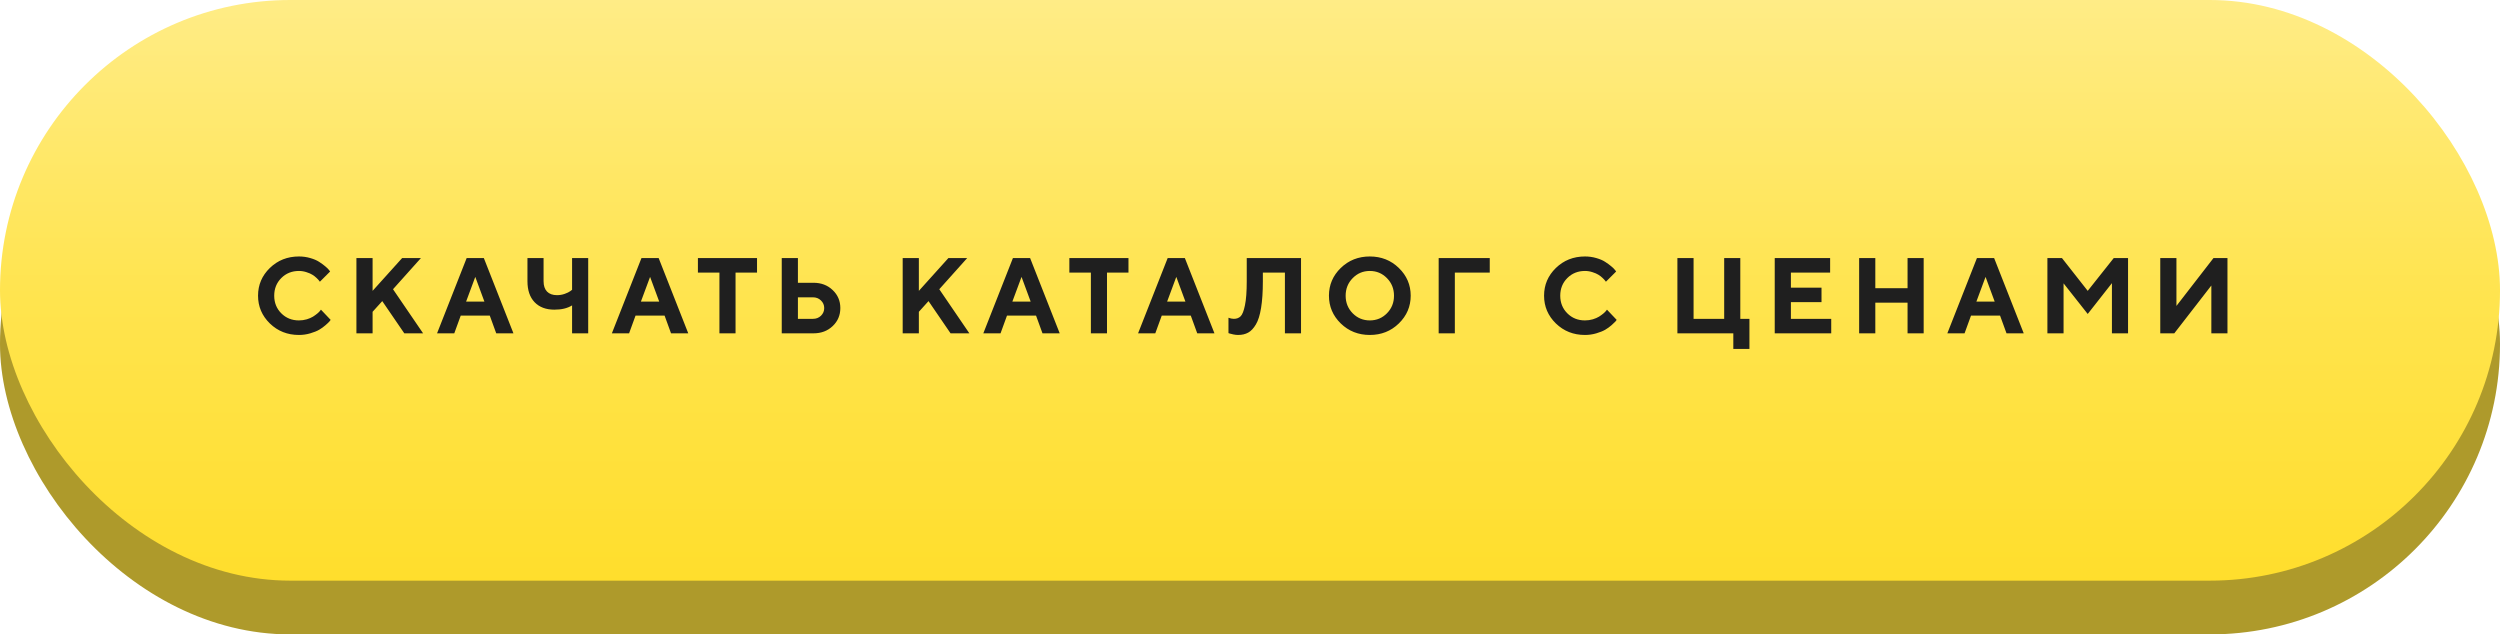
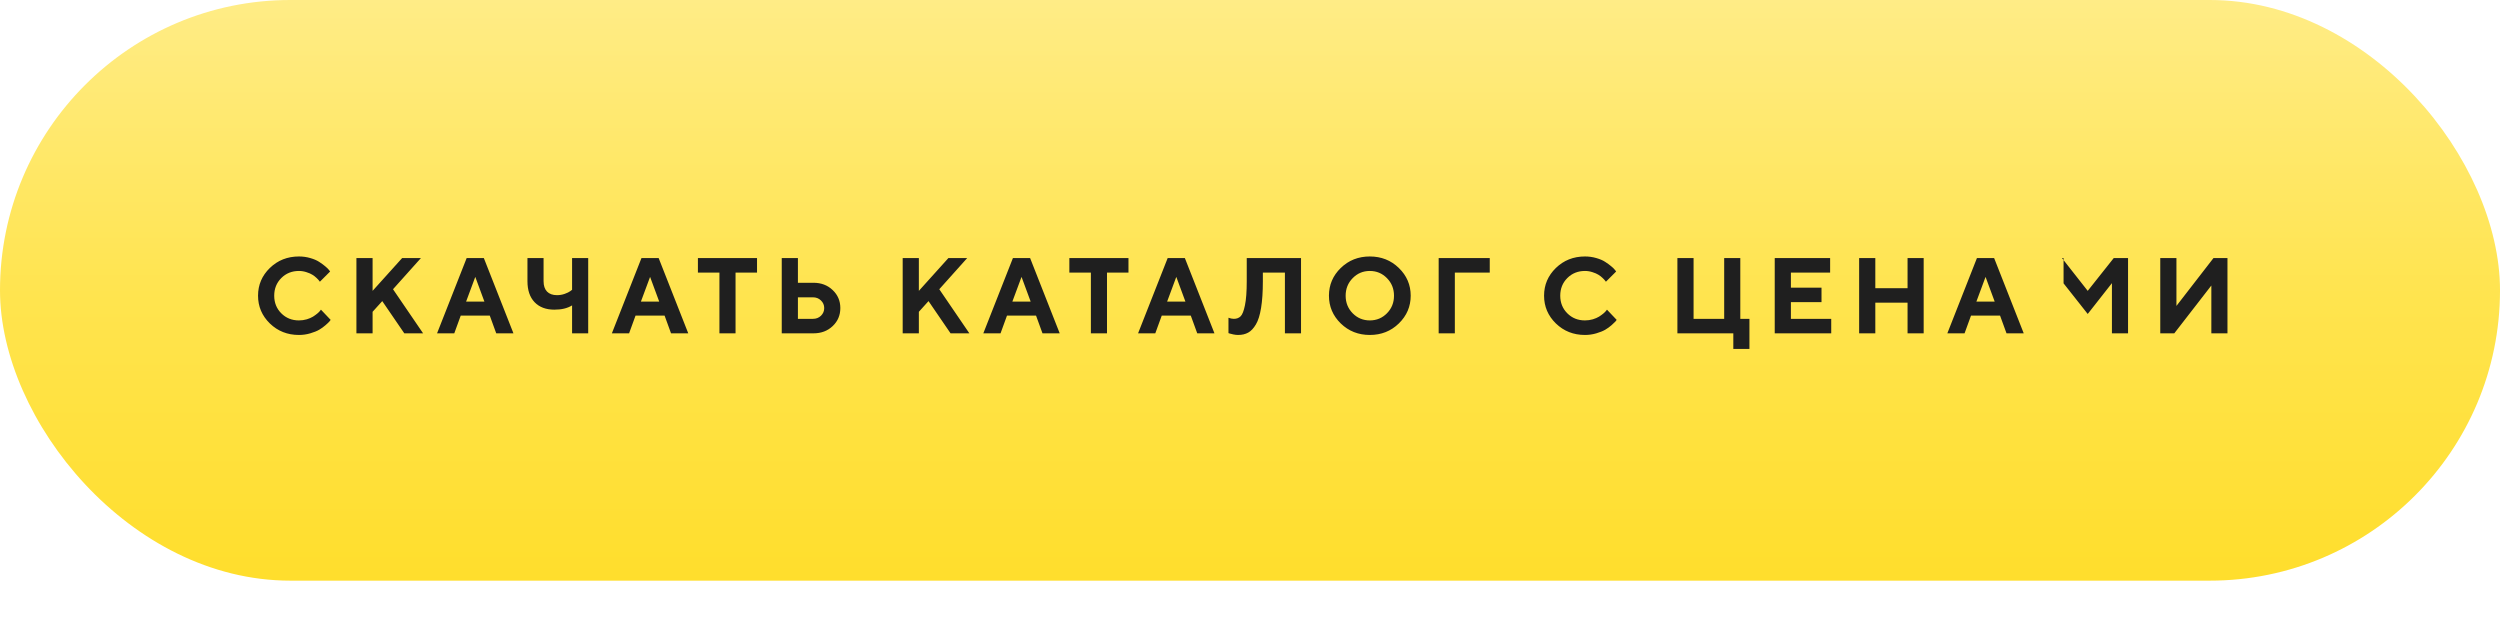
<svg xmlns="http://www.w3.org/2000/svg" width="465" height="118" viewBox="0 0 465 118" fill="none">
-   <rect y="10" width="465" height="108" rx="54" fill="#AE9A2B" />
  <rect width="465" height="108" rx="54" fill="url(#paint0_linear)" />
  <g filter="url(#filter0_d)">
-     <path d="M55.603 46.703C56.339 46.703 57.039 46.801 57.703 46.996C58.367 47.185 58.911 47.416 59.334 47.69C59.764 47.963 60.141 48.236 60.467 48.51C60.799 48.783 61.036 49.014 61.18 49.203L61.404 49.496L59.5 51.4C59.461 51.348 59.406 51.277 59.334 51.185C59.269 51.088 59.116 50.925 58.875 50.697C58.641 50.469 58.383 50.271 58.103 50.102C57.824 49.926 57.456 49.766 57 49.623C56.544 49.473 56.079 49.398 55.603 49.398C54.295 49.398 53.201 49.838 52.322 50.717C51.443 51.596 51.004 52.69 51.004 53.998C51.004 55.307 51.443 56.4 52.322 57.279C53.201 58.158 54.295 58.598 55.603 58.598C56.111 58.598 56.596 58.529 57.059 58.393C57.527 58.249 57.915 58.083 58.221 57.895C58.527 57.699 58.797 57.504 59.031 57.309C59.266 57.113 59.435 56.944 59.539 56.801L59.695 56.596L61.502 58.5C61.45 58.578 61.368 58.682 61.258 58.812C61.154 58.936 60.916 59.161 60.545 59.486C60.18 59.805 59.786 60.089 59.363 60.336C58.947 60.577 58.397 60.798 57.713 61C57.036 61.202 56.333 61.303 55.603 61.303C53.468 61.303 51.665 60.59 50.193 59.164C48.728 57.732 47.996 56.01 47.996 53.998C47.996 51.986 48.728 50.268 50.193 48.842C51.665 47.416 53.468 46.703 55.603 46.703ZM69.302 46.996V53.1L74.8 46.996H78.296L73.101 52.797L78.697 61H75.201L71.099 55.004L69.302 56.996V61H66.294V46.996H69.302ZM90.101 55.102L88.402 50.502L86.693 55.102H90.101ZM91.097 57.699H85.697L84.495 61H81.292L86.8 46.996H89.993L95.501 61H92.298L91.097 57.699ZM101.104 46.996V51.303C101.104 52.143 101.319 52.787 101.749 53.236C102.185 53.679 102.804 53.9 103.604 53.9C104.099 53.9 104.578 53.819 105.04 53.656C105.509 53.487 105.85 53.321 106.065 53.158L106.407 52.904V46.996H109.405V61H106.407V55.805C105.541 56.339 104.441 56.602 103.106 56.596C101.544 56.596 100.32 56.133 99.434 55.209C98.549 54.285 98.106 52.982 98.106 51.303V46.996H101.104ZM122.616 55.102L120.916 50.502L119.207 55.102H122.616ZM123.612 57.699H118.211L117.01 61H113.807L119.315 46.996H122.508L128.016 61H124.813L123.612 57.699ZM129.811 46.996H140.807V49.701H136.812V61H133.814V49.701H129.811V46.996ZM151.302 61H145.404V46.996H148.412V51.596H151.302C152.741 51.596 153.933 52.048 154.877 52.953C155.827 53.852 156.302 54.968 156.302 56.303C156.302 57.637 155.827 58.754 154.877 59.652C153.933 60.551 152.741 61 151.302 61ZM148.412 58.305H151.205C151.804 58.305 152.302 58.113 152.699 57.728C153.102 57.338 153.304 56.863 153.304 56.303C153.304 55.743 153.102 55.271 152.699 54.887C152.302 54.496 151.804 54.301 151.205 54.301H148.412V58.305ZM170.907 46.996V53.1L176.405 46.996H179.901L174.706 52.797L180.302 61H176.805L172.704 55.004L170.907 56.996V61H167.899V46.996H170.907ZM191.705 55.102L190.006 50.502L188.297 55.102H191.705ZM192.702 57.699H187.301L186.1 61H182.897L188.405 46.996H191.598L197.106 61H193.903L192.702 57.699ZM198.9 46.996H209.896V49.701H205.902V61H202.904V49.701H198.9V46.996ZM220.49 55.102L218.791 50.502L217.082 55.102H220.49ZM221.486 57.699H216.086L214.884 61H211.681L217.189 46.996H220.382L225.89 61H222.687L221.486 57.699ZM241.991 46.996V61H238.993V49.701H234.892V51.303C234.892 53.275 234.781 54.932 234.56 56.273C234.345 57.608 234.023 58.633 233.593 59.35C233.17 60.066 232.695 60.57 232.167 60.863C231.64 61.156 231.015 61.303 230.292 61.303C229.999 61.303 229.703 61.27 229.404 61.205C229.104 61.147 228.883 61.091 228.739 61.039L228.495 60.961V58.1C228.827 58.23 229.159 58.298 229.491 58.305C230.012 58.305 230.432 58.148 230.751 57.836C231.077 57.517 231.347 56.83 231.562 55.775C231.783 54.714 231.894 53.23 231.894 51.322V46.996H241.991ZM251.598 50.736C250.726 51.622 250.29 52.712 250.29 54.008C250.29 55.297 250.726 56.384 251.598 57.27C252.471 58.155 253.532 58.598 254.782 58.598C256.039 58.598 257.103 58.155 257.975 57.27C258.848 56.384 259.284 55.297 259.284 54.008C259.284 52.712 258.848 51.622 257.975 50.736C257.103 49.844 256.039 49.398 254.782 49.398C253.532 49.398 252.471 49.844 251.598 50.736ZM249.382 59.164C247.917 57.732 247.184 56.01 247.184 53.998C247.184 51.986 247.917 50.268 249.382 48.842C250.853 47.416 252.653 46.703 254.782 46.703C256.917 46.703 258.718 47.416 260.182 48.842C261.654 50.268 262.389 51.986 262.389 53.998C262.389 56.01 261.654 57.732 260.182 59.164C258.718 60.59 256.917 61.303 254.782 61.303C252.653 61.303 250.853 60.59 249.382 59.164ZM267.592 61V46.996H277.094V49.701H270.6V61H267.592ZM294.804 46.703C295.54 46.703 296.24 46.801 296.904 46.996C297.568 47.185 298.112 47.416 298.535 47.69C298.964 47.963 299.342 48.236 299.668 48.51C300 48.783 300.237 49.014 300.38 49.203L300.605 49.496L298.701 51.4C298.662 51.348 298.606 51.277 298.535 51.185C298.47 51.088 298.317 50.925 298.076 50.697C297.841 50.469 297.584 50.271 297.304 50.102C297.024 49.926 296.657 49.766 296.201 49.623C295.745 49.473 295.28 49.398 294.804 49.398C293.496 49.398 292.402 49.838 291.523 50.717C290.644 51.596 290.205 52.69 290.205 53.998C290.205 55.307 290.644 56.4 291.523 57.279C292.402 58.158 293.496 58.598 294.804 58.598C295.312 58.598 295.797 58.529 296.259 58.393C296.728 58.249 297.115 58.083 297.421 57.895C297.727 57.699 297.998 57.504 298.232 57.309C298.466 57.113 298.636 56.944 298.74 56.801L298.896 56.596L300.703 58.5C300.651 58.578 300.569 58.682 300.459 58.812C300.354 58.936 300.117 59.161 299.746 59.486C299.381 59.805 298.987 60.089 298.564 60.336C298.147 60.577 297.597 60.798 296.914 61C296.237 61.202 295.533 61.303 294.804 61.303C292.669 61.303 290.865 60.59 289.394 59.164C287.929 57.732 287.197 56.01 287.197 53.998C287.197 51.986 287.929 50.268 289.394 48.842C290.865 47.416 292.669 46.703 294.804 46.703ZM311.997 61V46.996H315.005V58.305H320.698V46.996H323.696V58.305H325.395V63.9H322.397V61H311.997ZM333.108 58.305H340.608V61H330.1V46.996H340.403V49.701H333.108V52.504H338.801V55.199H333.108V58.305ZM357.803 46.996V61H354.805V55.297H348.809V61H345.801V46.996H348.809V52.602H354.805V46.996H357.803ZM371.013 55.102L369.314 50.502L367.605 55.102H371.013ZM372.009 57.699H366.609L365.408 61H362.205L367.712 46.996H370.906L376.414 61H373.211L372.009 57.699ZM388.316 53.1L393.159 46.996H395.816V61H392.818V51.664L388.316 57.397L383.823 51.703V61H380.816V46.996H383.521L388.316 53.1ZM414.309 61H411.311V52.103L404.417 61H401.809V46.996H404.817V55.902L411.712 46.996H414.309V61Z" fill="#1F1F1F" />
+     <path d="M55.603 46.703C56.339 46.703 57.039 46.801 57.703 46.996C58.367 47.185 58.911 47.416 59.334 47.69C59.764 47.963 60.141 48.236 60.467 48.51C60.799 48.783 61.036 49.014 61.18 49.203L61.404 49.496L59.5 51.4C59.461 51.348 59.406 51.277 59.334 51.185C59.269 51.088 59.116 50.925 58.875 50.697C58.641 50.469 58.383 50.271 58.103 50.102C57.824 49.926 57.456 49.766 57 49.623C56.544 49.473 56.079 49.398 55.603 49.398C54.295 49.398 53.201 49.838 52.322 50.717C51.443 51.596 51.004 52.69 51.004 53.998C51.004 55.307 51.443 56.4 52.322 57.279C53.201 58.158 54.295 58.598 55.603 58.598C56.111 58.598 56.596 58.529 57.059 58.393C57.527 58.249 57.915 58.083 58.221 57.895C58.527 57.699 58.797 57.504 59.031 57.309C59.266 57.113 59.435 56.944 59.539 56.801L59.695 56.596L61.502 58.5C61.45 58.578 61.368 58.682 61.258 58.812C61.154 58.936 60.916 59.161 60.545 59.486C60.18 59.805 59.786 60.089 59.363 60.336C58.947 60.577 58.397 60.798 57.713 61C57.036 61.202 56.333 61.303 55.603 61.303C53.468 61.303 51.665 60.59 50.193 59.164C48.728 57.732 47.996 56.01 47.996 53.998C47.996 51.986 48.728 50.268 50.193 48.842C51.665 47.416 53.468 46.703 55.603 46.703ZM69.302 46.996V53.1L74.8 46.996H78.296L73.101 52.797L78.697 61H75.201L71.099 55.004L69.302 56.996V61H66.294V46.996H69.302ZM90.101 55.102L88.402 50.502L86.693 55.102H90.101ZM91.097 57.699H85.697L84.495 61H81.292L86.8 46.996H89.993L95.501 61H92.298L91.097 57.699ZM101.104 46.996V51.303C101.104 52.143 101.319 52.787 101.749 53.236C102.185 53.679 102.804 53.9 103.604 53.9C104.099 53.9 104.578 53.819 105.04 53.656C105.509 53.487 105.85 53.321 106.065 53.158L106.407 52.904V46.996H109.405V61H106.407V55.805C105.541 56.339 104.441 56.602 103.106 56.596C101.544 56.596 100.32 56.133 99.434 55.209C98.549 54.285 98.106 52.982 98.106 51.303V46.996H101.104ZM122.616 55.102L120.916 50.502L119.207 55.102H122.616ZM123.612 57.699H118.211L117.01 61H113.807L119.315 46.996H122.508L128.016 61H124.813L123.612 57.699ZM129.811 46.996H140.807V49.701H136.812V61H133.814V49.701H129.811V46.996ZM151.302 61H145.404V46.996H148.412V51.596H151.302C152.741 51.596 153.933 52.048 154.877 52.953C155.827 53.852 156.302 54.968 156.302 56.303C156.302 57.637 155.827 58.754 154.877 59.652C153.933 60.551 152.741 61 151.302 61ZM148.412 58.305H151.205C151.804 58.305 152.302 58.113 152.699 57.728C153.102 57.338 153.304 56.863 153.304 56.303C153.304 55.743 153.102 55.271 152.699 54.887C152.302 54.496 151.804 54.301 151.205 54.301H148.412V58.305ZM170.907 46.996V53.1L176.405 46.996H179.901L174.706 52.797L180.302 61H176.805L172.704 55.004L170.907 56.996V61H167.899V46.996H170.907ZM191.705 55.102L190.006 50.502L188.297 55.102H191.705ZM192.702 57.699H187.301L186.1 61H182.897L188.405 46.996H191.598L197.106 61H193.903L192.702 57.699ZM198.9 46.996H209.896V49.701H205.902V61H202.904V49.701H198.9V46.996ZM220.49 55.102L218.791 50.502L217.082 55.102H220.49ZM221.486 57.699H216.086L214.884 61H211.681L217.189 46.996H220.382L225.89 61H222.687L221.486 57.699ZM241.991 46.996V61H238.993V49.701H234.892V51.303C234.892 53.275 234.781 54.932 234.56 56.273C234.345 57.608 234.023 58.633 233.593 59.35C233.17 60.066 232.695 60.57 232.167 60.863C231.64 61.156 231.015 61.303 230.292 61.303C229.999 61.303 229.703 61.27 229.404 61.205C229.104 61.147 228.883 61.091 228.739 61.039L228.495 60.961V58.1C228.827 58.23 229.159 58.298 229.491 58.305C230.012 58.305 230.432 58.148 230.751 57.836C231.077 57.517 231.347 56.83 231.562 55.775C231.783 54.714 231.894 53.23 231.894 51.322V46.996H241.991ZM251.598 50.736C250.726 51.622 250.29 52.712 250.29 54.008C250.29 55.297 250.726 56.384 251.598 57.27C252.471 58.155 253.532 58.598 254.782 58.598C256.039 58.598 257.103 58.155 257.975 57.27C258.848 56.384 259.284 55.297 259.284 54.008C259.284 52.712 258.848 51.622 257.975 50.736C257.103 49.844 256.039 49.398 254.782 49.398C253.532 49.398 252.471 49.844 251.598 50.736ZM249.382 59.164C247.917 57.732 247.184 56.01 247.184 53.998C247.184 51.986 247.917 50.268 249.382 48.842C250.853 47.416 252.653 46.703 254.782 46.703C256.917 46.703 258.718 47.416 260.182 48.842C261.654 50.268 262.389 51.986 262.389 53.998C262.389 56.01 261.654 57.732 260.182 59.164C258.718 60.59 256.917 61.303 254.782 61.303C252.653 61.303 250.853 60.59 249.382 59.164ZM267.592 61V46.996H277.094V49.701H270.6V61H267.592ZM294.804 46.703C295.54 46.703 296.24 46.801 296.904 46.996C297.568 47.185 298.112 47.416 298.535 47.69C298.964 47.963 299.342 48.236 299.668 48.51C300 48.783 300.237 49.014 300.38 49.203L300.605 49.496L298.701 51.4C298.662 51.348 298.606 51.277 298.535 51.185C298.47 51.088 298.317 50.925 298.076 50.697C297.841 50.469 297.584 50.271 297.304 50.102C297.024 49.926 296.657 49.766 296.201 49.623C295.745 49.473 295.28 49.398 294.804 49.398C293.496 49.398 292.402 49.838 291.523 50.717C290.644 51.596 290.205 52.69 290.205 53.998C290.205 55.307 290.644 56.4 291.523 57.279C292.402 58.158 293.496 58.598 294.804 58.598C295.312 58.598 295.797 58.529 296.259 58.393C296.728 58.249 297.115 58.083 297.421 57.895C297.727 57.699 297.998 57.504 298.232 57.309C298.466 57.113 298.636 56.944 298.74 56.801L298.896 56.596L300.703 58.5C300.651 58.578 300.569 58.682 300.459 58.812C300.354 58.936 300.117 59.161 299.746 59.486C299.381 59.805 298.987 60.089 298.564 60.336C298.147 60.577 297.597 60.798 296.914 61C296.237 61.202 295.533 61.303 294.804 61.303C292.669 61.303 290.865 60.59 289.394 59.164C287.929 57.732 287.197 56.01 287.197 53.998C287.197 51.986 287.929 50.268 289.394 48.842C290.865 47.416 292.669 46.703 294.804 46.703ZM311.997 61V46.996H315.005V58.305H320.698V46.996H323.696V58.305H325.395V63.9H322.397V61H311.997ZM333.108 58.305H340.608V61H330.1V46.996H340.403V49.701H333.108V52.504H338.801V55.199H333.108V58.305ZM357.803 46.996V61H354.805V55.297H348.809V61H345.801V46.996H348.809V52.602H354.805V46.996H357.803ZM371.013 55.102L369.314 50.502L367.605 55.102H371.013ZM372.009 57.699H366.609L365.408 61H362.205L367.712 46.996H370.906L376.414 61H373.211L372.009 57.699ZM388.316 53.1L393.159 46.996H395.816V61H392.818V51.664L388.316 57.397L383.823 51.703V61V46.996H383.521L388.316 53.1ZM414.309 61H411.311V52.103L404.417 61H401.809V46.996H404.817V55.902L411.712 46.996H414.309V61Z" fill="#1F1F1F" />
  </g>
  <defs>
    <filter id="filter0_d" x="47.996" y="46.703" width="366.313" height="18.197" filterUnits="userSpaceOnUse" color-interpolation-filters="sRGB">
      <feFlood flood-opacity="0" result="BackgroundImageFix" />
      <feColorMatrix in="SourceAlpha" type="matrix" values="0 0 0 0 0 0 0 0 0 0 0 0 0 0 0 0 0 0 127 0" />
      <feOffset dy="1" />
      <feColorMatrix type="matrix" values="0 0 0 0 1 0 0 0 0 1 0 0 0 0 1 0 0 0 1 0" />
      <feBlend mode="normal" in2="BackgroundImageFix" result="effect1_dropShadow" />
      <feBlend mode="normal" in="SourceGraphic" in2="effect1_dropShadow" result="shape" />
    </filter>
    <linearGradient id="paint0_linear" x1="232.5" y1="0" x2="232.5" y2="108" gradientUnits="userSpaceOnUse">
      <stop stop-color="#FFEC86" />
      <stop offset="0.505" stop-color="#FFE44F" />
      <stop offset="1" stop-color="#FFDE2C" />
    </linearGradient>
  </defs>
</svg>